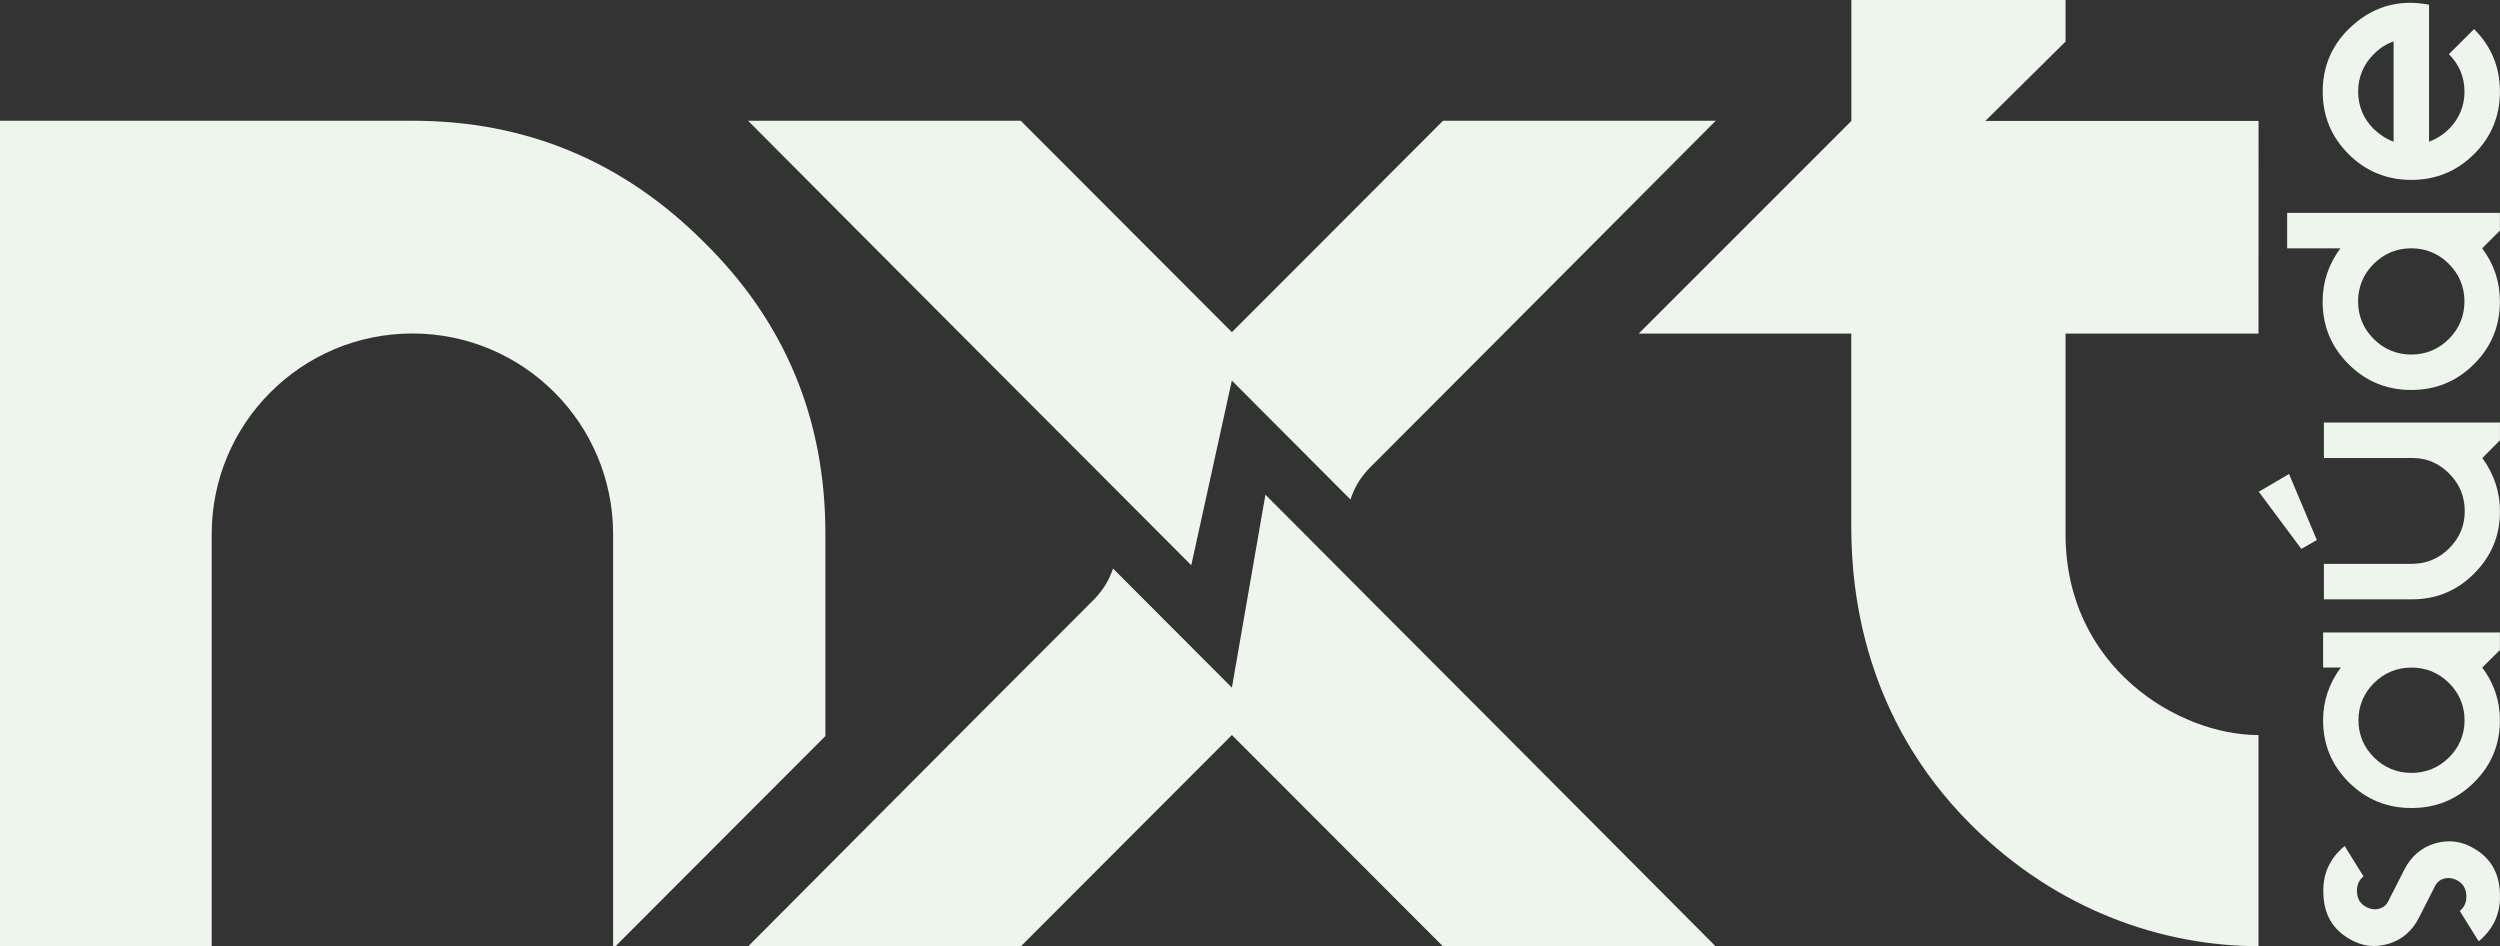
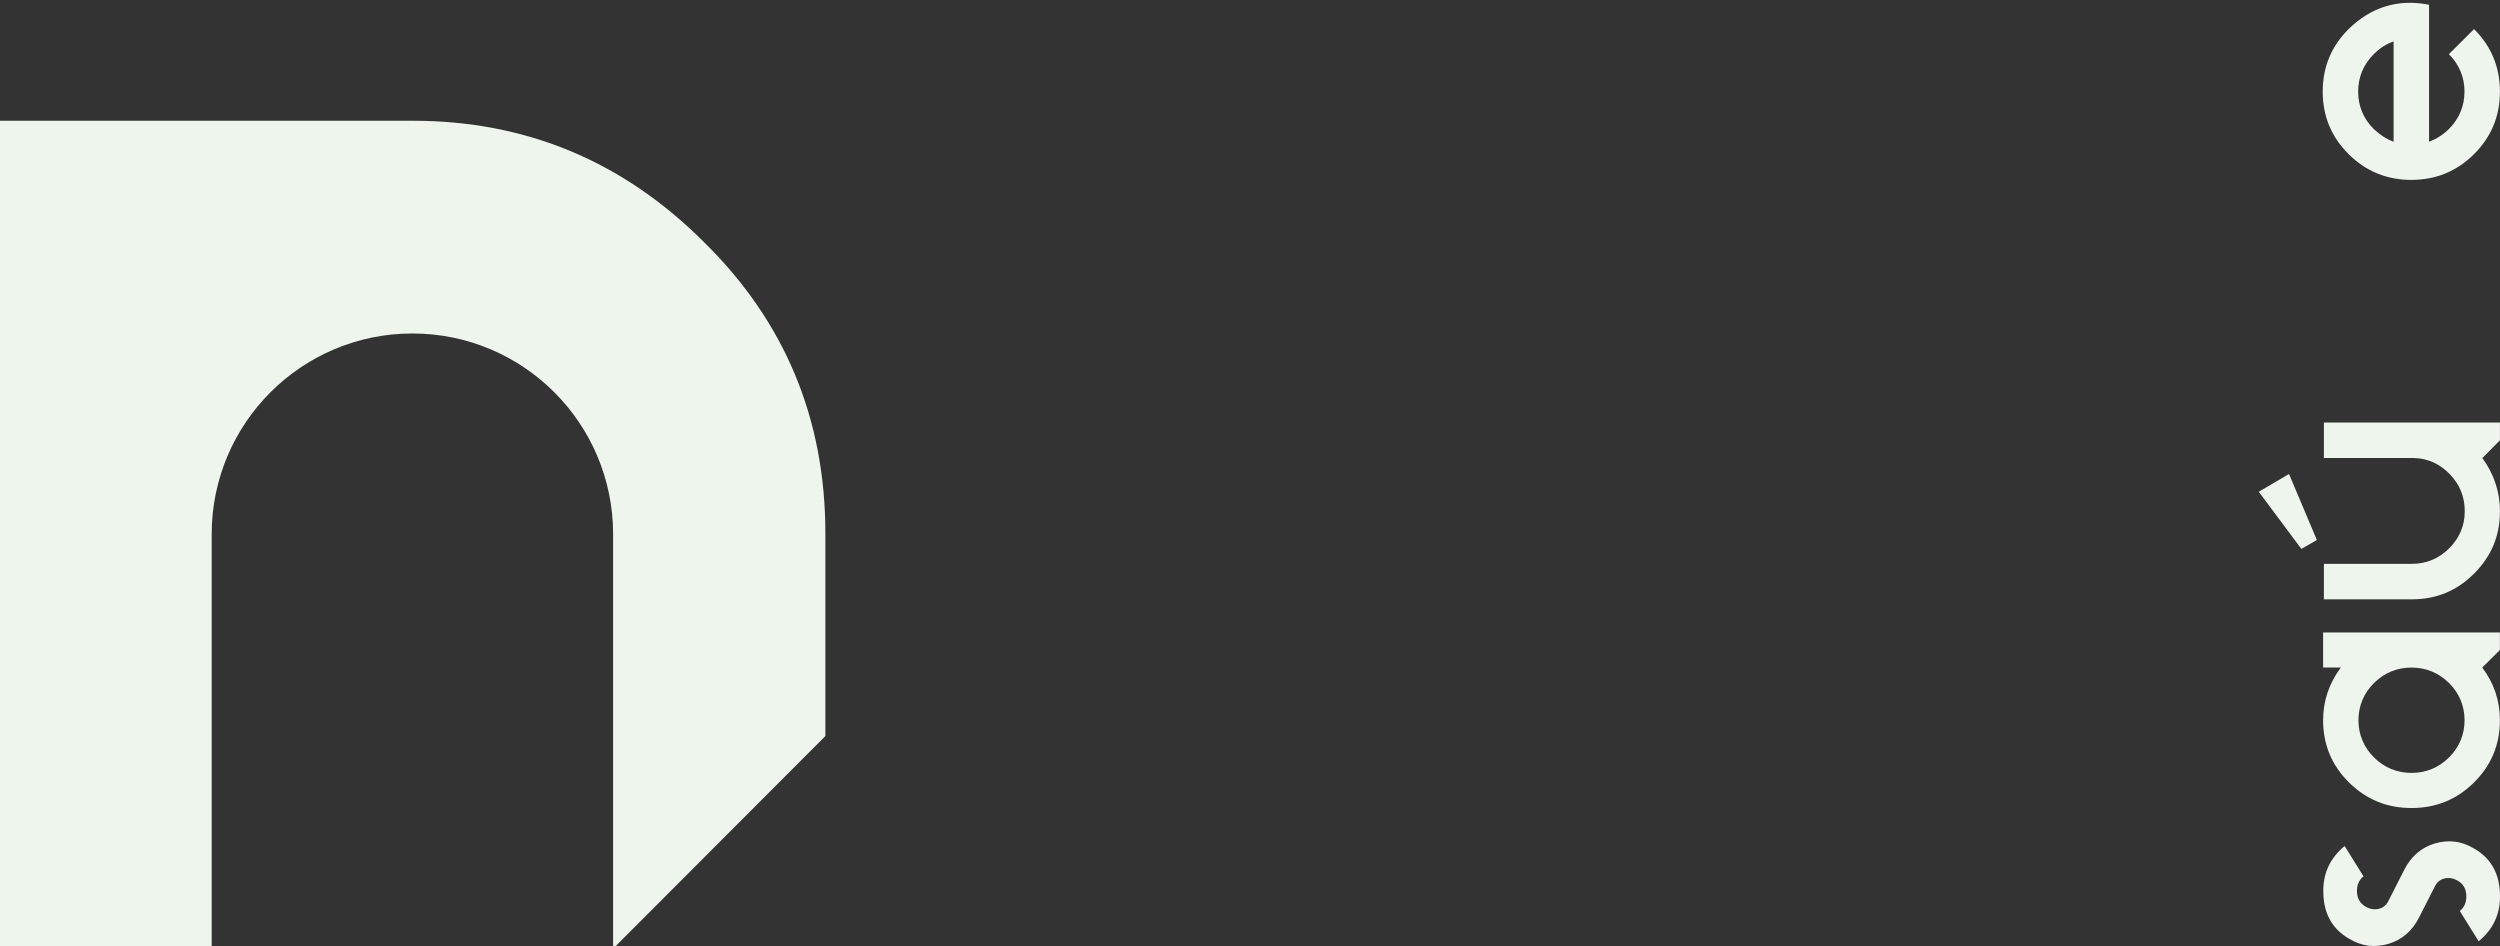
<svg xmlns="http://www.w3.org/2000/svg" width="2269" height="859" viewBox="0 0 2269 859" fill="none">
  <rect x="0" y="0" width="2269" height="859" fill="#333333" stroke="none" />
-   <path fill-rule="evenodd" clip-rule="evenodd" d="M1874.68 484.772C1874.68 605.355 1976.91 667.149 2049.8 667.149V858.728C1965.08 858.728 1868.17 827.734 1788.54 748.1C1691.99 651.541 1680.22 537.926 1680.22 478.198V302.771H1487.3L1680.3 109.778V2.29277e-05L1874.68 0V37.752L1801.88 109.778L1874.68 109.778L2049.88 109.778L2049.8 302.771H1874.68V484.772Z" fill="#EEF5ED" />
-   <path fill-rule="evenodd" clip-rule="evenodd" d="M1010.17 515.979C1006.66 526.672 1000.9 536.086 992.23 544.755C869.7 667.298 678.93 859 678.93 859H926.421L1118.07 667.114L1309.71 859H1557.2C1557.2 859 1366.03 666.888 1243.5 544.345C1238.68 539.493 1191.9 492.411 1148.49 448.982L1118.07 624.114L1010.17 515.979Z" fill="#EEF5ED" />
-   <path fill-rule="evenodd" clip-rule="evenodd" d="M1225.71 453.394C1229.18 442.375 1235.02 432.712 1243.9 423.831C1366.43 301.289 1557.2 109.586 1557.2 109.586H1309.71L1118.07 301.473L926.427 109.586H678.936C678.936 109.586 869.706 301.289 992.236 423.831L1081.2 513.009L1118.01 345.421L1169.7 397.226L1225.71 453.394Z" fill="#EEF5ED" />
  <path d="M638.949 219.761C565.507 146.311 477.376 109.586 374.556 109.586H0V858.779L192.123 858.691V484.857C192.123 384.237 273.682 302.668 374.292 302.668C474.901 302.668 556.461 384.237 556.461 484.857V800.29V858.525L558.913 858.524L749.113 668.04V607.876V484.182C749.113 380.128 712.391 291.987 638.949 219.761Z" fill="#EEF5ED" />
  <path d="M2252.88 605.875C2263.47 619.898 2268.92 635.834 2268.92 653.682C2268.92 675.673 2261.22 694.477 2245.49 710.093C2229.77 725.71 2210.83 733.359 2188.68 733.359C2166.54 733.359 2147.6 725.71 2131.88 710.093C2116.15 694.477 2108.45 675.673 2108.45 653.682C2108.45 636.152 2113.9 620.217 2124.49 605.875L2108.45 605.875L2108.45 574.004L2268.92 574.004L2268.92 589.939L2252.88 605.875ZM2222.71 687.465C2232.01 678.222 2236.83 666.749 2236.83 653.682C2236.83 640.614 2232.01 629.141 2222.71 619.898C2213.4 610.656 2201.84 605.875 2188.68 605.875C2175.53 605.875 2163.97 610.656 2154.66 619.898C2145.36 629.141 2140.54 640.614 2140.54 653.682C2140.54 666.749 2145.36 678.222 2154.66 687.465C2163.97 696.708 2175.53 701.488 2188.68 701.488C2201.84 701.488 2213.4 696.708 2222.71 687.465Z" fill="#EEF5ED" />
  <path d="M2223.58 430.528C2214.63 421.185 2203.76 416.031 2190.98 415.709L2109.17 415.709L2109.17 383.494L2268.96 383.494L2268.96 399.601L2252.98 415.709C2263.53 430.205 2268.96 446.313 2268.96 464.031C2268.96 486.26 2261.29 504.659 2245.63 520.444C2229.97 536.229 2211.12 543.961 2189.06 543.961L2109.17 543.961L2109.17 511.746L2189.06 511.746C2202.17 511.746 2213.67 506.914 2222.94 497.571C2232.21 488.229 2237 477.239 2237 464.031C2237 450.823 2232.53 439.87 2223.58 430.528ZM2050.05 446.313L2077.53 430.205L2102.78 490.125L2088.72 498.179L2050.05 446.313Z" fill="#EEF5ED" />
-   <path d="M2252.83 225.358C2263.45 239.501 2268.92 255.573 2268.92 273.573C2268.92 295.751 2261.2 314.715 2245.43 330.465C2229.66 346.215 2210.67 353.93 2188.47 353.93C2166.26 353.93 2147.27 346.215 2131.5 330.465C2115.73 314.715 2108.01 295.751 2108.01 273.573C2108.01 255.894 2113.48 239.822 2124.1 225.358L2075.83 225.358L2075.83 193.215L2268.92 193.215L2268.92 209.287L2252.83 225.358ZM2222.58 307.644C2231.91 298.323 2236.74 286.751 2236.74 273.573C2236.74 260.394 2231.91 248.823 2222.58 239.501C2213.25 230.18 2201.66 225.358 2188.47 225.358C2175.27 225.358 2163.69 230.18 2154.35 239.501C2145.02 248.823 2140.19 260.394 2140.19 273.573C2140.19 286.751 2145.02 298.323 2154.35 307.644C2163.69 316.965 2175.27 321.787 2188.47 321.787C2201.66 321.787 2213.25 316.965 2222.58 307.644Z" fill="#EEF5ED" />
  <path d="M2236.77 83.136C2236.77 69.995 2231.94 58.456 2222.61 49.161L2245.45 26.404C2261.22 42.109 2268.94 61.02 2268.94 83.136C2268.94 105.252 2261.22 124.162 2245.45 139.868C2229.69 155.573 2210.71 163.266 2188.51 163.266C2166.32 163.266 2147.34 155.573 2131.57 139.868C2115.81 124.162 2108.09 105.252 2108.09 83.136C2108.09 61.02 2115.81 42.109 2131.57 26.404C2152.16 6.211 2176.61 -1.161 2204.6 4.288L2204.6 128.65C2211.35 126.085 2217.47 122.239 2222.61 117.111C2231.94 107.816 2236.77 96.277 2236.77 83.136ZM2140.26 83.136C2140.26 96.277 2145.09 107.816 2154.41 117.111C2159.88 122.239 2165.67 126.085 2172.43 128.65L2172.43 37.622C2165.67 39.866 2159.88 43.712 2154.41 49.161C2145.09 58.456 2140.26 69.995 2140.26 83.136Z" fill="#EEF5ED" />
  <path d="M2195.5 832.776C2189.28 845.03 2179.95 852.978 2167.81 856.622C2155.37 860.265 2143.55 858.94 2132.04 851.985C2117.11 843.374 2109.33 829.795 2108.71 811.58C2107.78 793.695 2114.31 779.123 2128 767.862L2145.11 795.351C2141.06 798.663 2138.88 803.3 2139.19 809.592C2139.51 815.885 2142.31 820.191 2146.97 822.84C2151.02 825.158 2155.06 825.821 2159.1 824.827C2163.15 823.834 2166.26 821.184 2168.13 816.879L2182.12 789.39C2188.35 777.136 2197.68 769.187 2209.81 765.544C2222.25 761.901 2234.08 763.226 2245.59 770.181C2260.52 778.792 2268.29 792.371 2268.92 810.586C2269.85 828.47 2263.32 843.043 2249.63 854.303L2232.52 826.814C2236.56 823.503 2238.74 818.866 2238.43 812.573C2238.12 806.281 2235.32 801.975 2230.65 799.326C2226.61 797.007 2222.57 796.345 2218.52 797.338C2214.48 798.332 2211.37 800.982 2209.5 805.287L2195.5 832.776Z" fill="#EEF5ED" />
</svg>